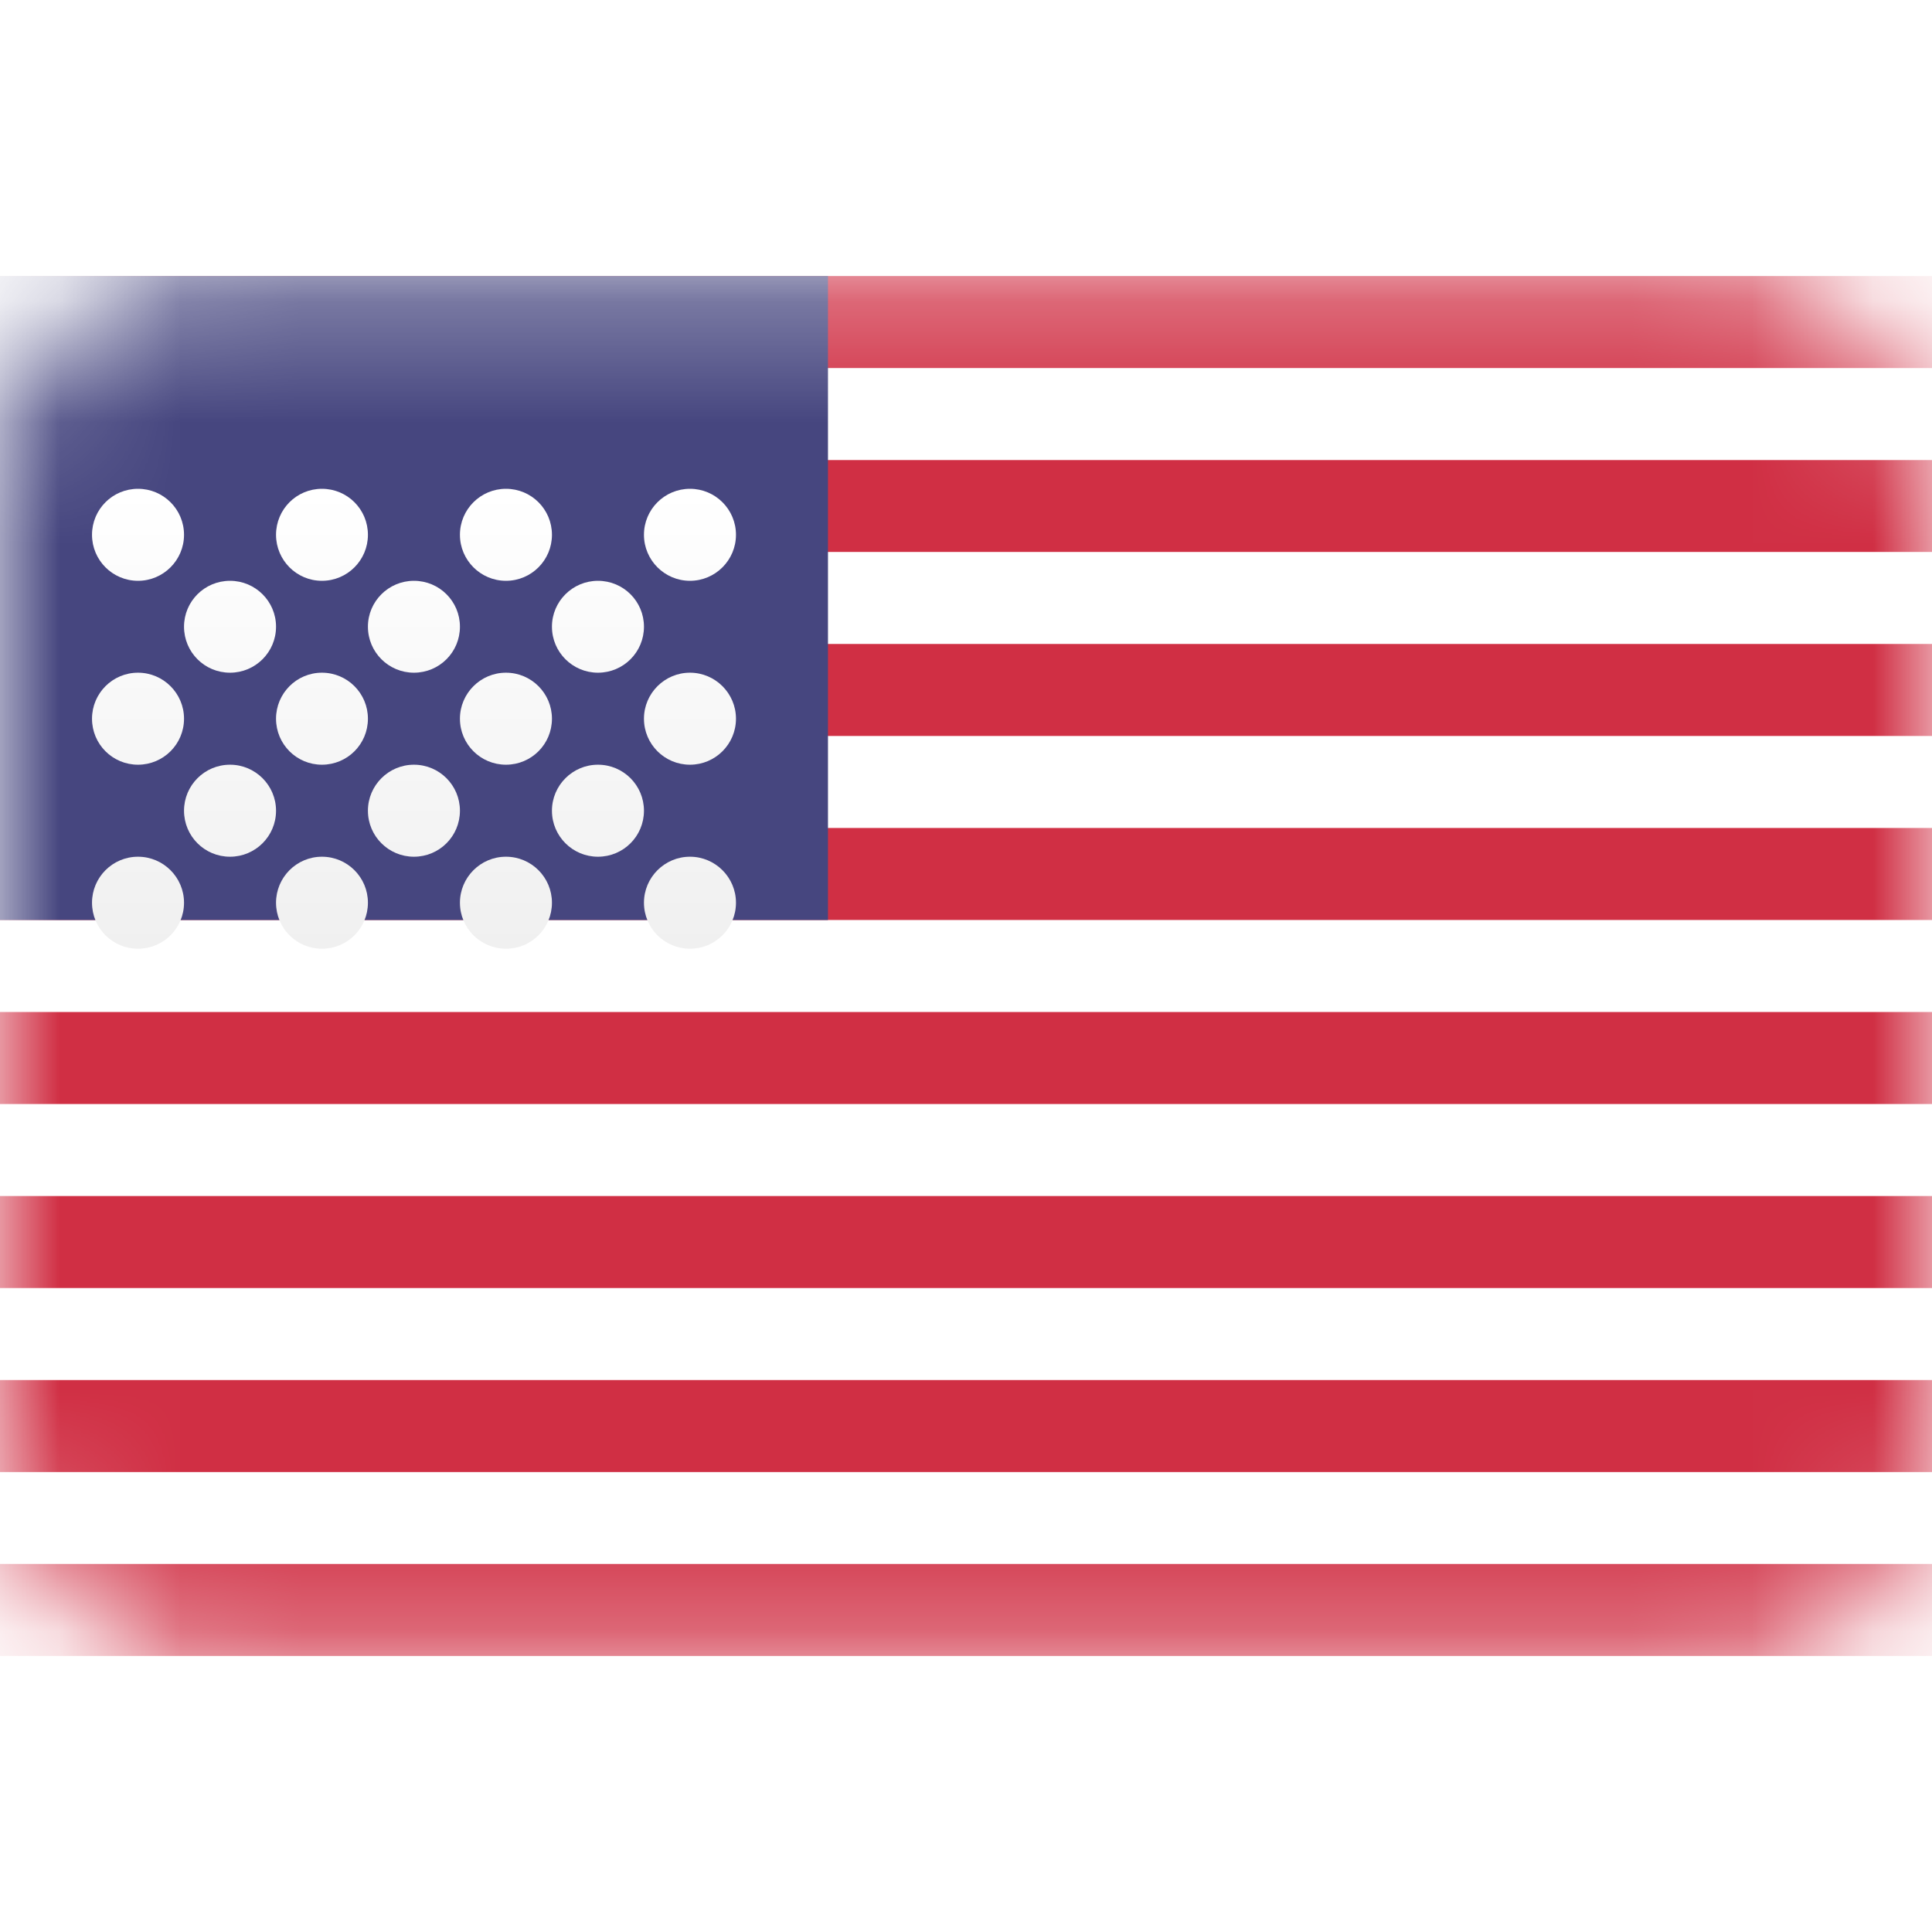
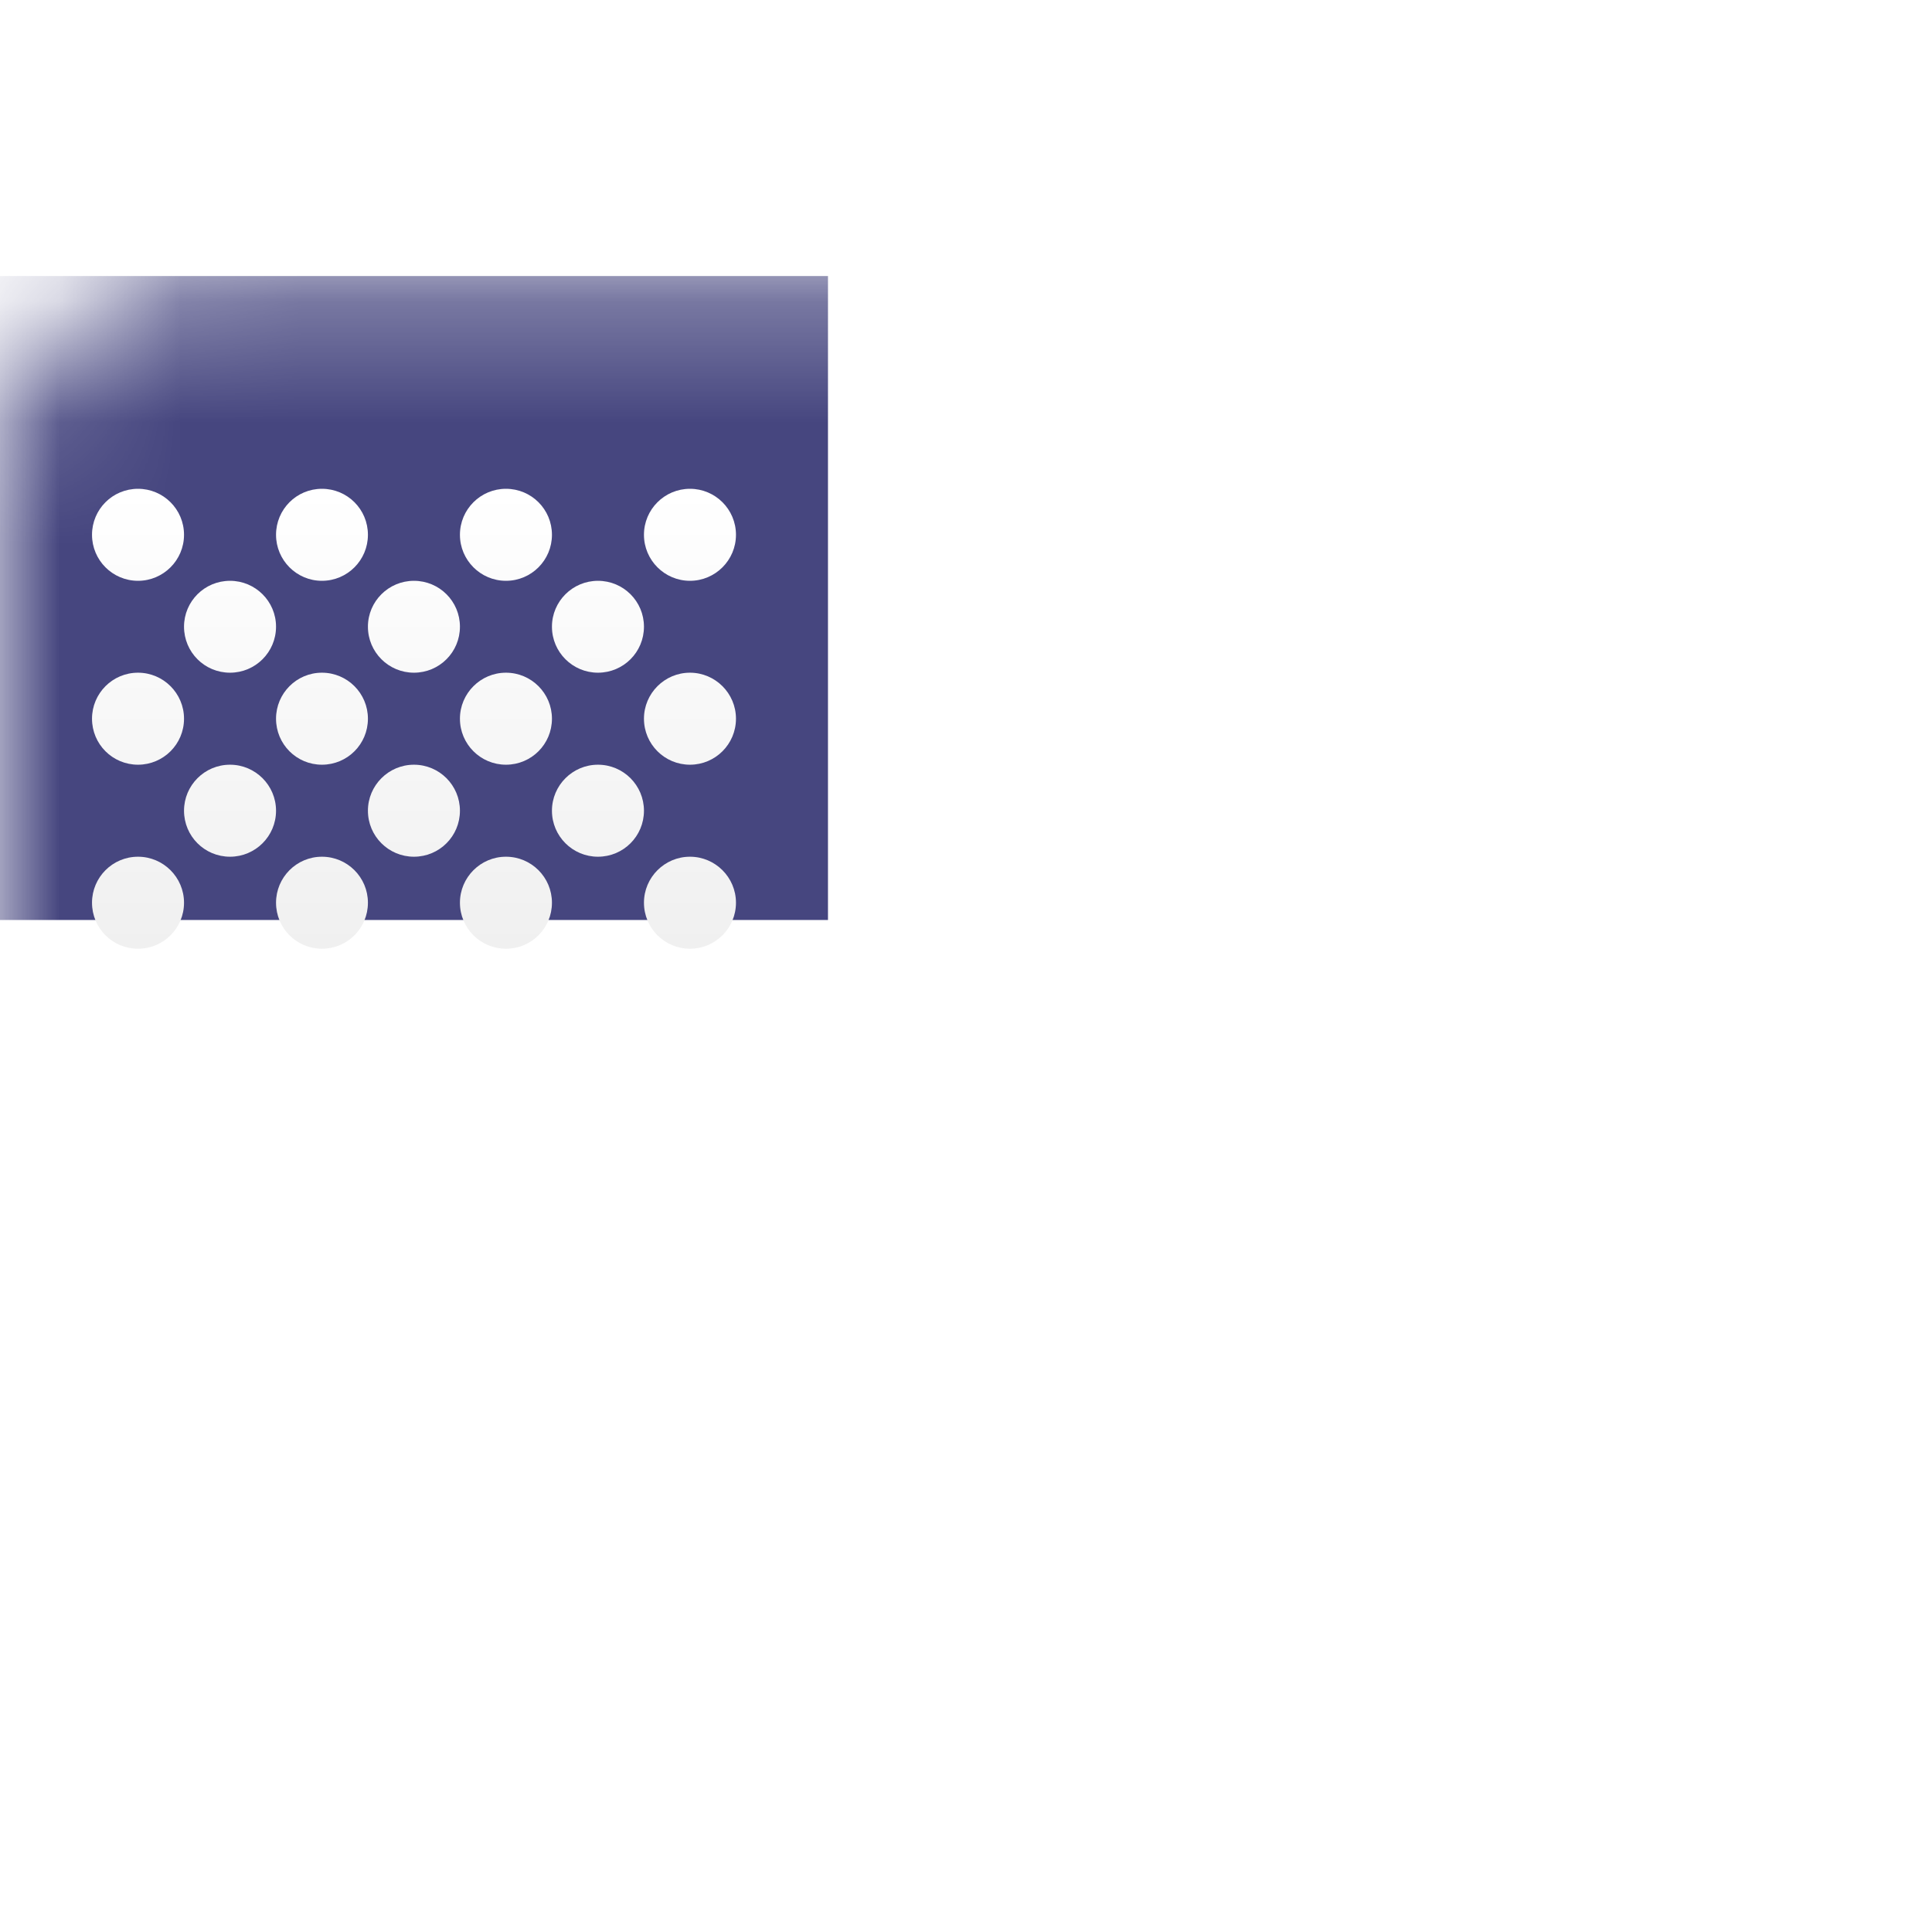
<svg xmlns="http://www.w3.org/2000/svg" width="16" height="16" viewBox="0 0 16 16" fill="none">
-   <rect opacity="0.01" width="16" height="16" fill="#D8D8D8" />
  <rect opacity="0.01" width="16" height="16" fill="#D8D8D8" />
  <rect y="2.286" width="16" height="11.429" rx="1.714" fill="white" />
  <mask id="mask0_173_3621" style="mask-type:luminance" maskUnits="userSpaceOnUse" x="0" y="2" width="16" height="12">
    <rect y="2.286" width="16" height="11.429" rx="1.714" fill="white" />
  </mask>
  <g mask="url(#mask0_173_3621)">
-     <path fill-rule="evenodd" clip-rule="evenodd" d="M16 2.286H0V3.048H16V2.286ZM16 3.81H0V4.571H16V3.81ZM0 5.333H16V6.095H0V5.333ZM16 6.857H0V7.619H16V6.857ZM0 8.381H16V9.143H0V8.381ZM16 9.905H0V10.667H16V9.905ZM0 11.429H16V12.191H0V11.429ZM16 12.952H0V13.714H16V12.952Z" fill="#D02F44" />
    <rect y="2.286" width="6.857" height="5.333" fill="#46467F" />
    <g filter="url(#filter0_d_173_3621)">
      <path fill-rule="evenodd" clip-rule="evenodd" d="M1.143 3.81C1.353 3.81 1.524 3.639 1.524 3.429C1.524 3.218 1.353 3.048 1.143 3.048C0.932 3.048 0.762 3.218 0.762 3.429C0.762 3.639 0.932 3.81 1.143 3.81ZM2.666 3.81C2.877 3.81 3.047 3.639 3.047 3.429C3.047 3.218 2.877 3.048 2.666 3.048C2.456 3.048 2.286 3.218 2.286 3.429C2.286 3.639 2.456 3.81 2.666 3.81ZM4.571 3.429C4.571 3.639 4.401 3.81 4.19 3.81C3.98 3.81 3.809 3.639 3.809 3.429C3.809 3.218 3.98 3.048 4.19 3.048C4.401 3.048 4.571 3.218 4.571 3.429ZM5.714 3.81C5.924 3.81 6.095 3.639 6.095 3.429C6.095 3.218 5.924 3.048 5.714 3.048C5.504 3.048 5.333 3.218 5.333 3.429C5.333 3.639 5.504 3.81 5.714 3.81ZM2.286 4.19C2.286 4.401 2.115 4.571 1.905 4.571C1.694 4.571 1.524 4.401 1.524 4.19C1.524 3.98 1.694 3.81 1.905 3.81C2.115 3.81 2.286 3.98 2.286 4.19ZM3.428 4.571C3.639 4.571 3.809 4.401 3.809 4.19C3.809 3.98 3.639 3.81 3.428 3.81C3.218 3.81 3.047 3.98 3.047 4.19C3.047 4.401 3.218 4.571 3.428 4.571ZM5.333 4.19C5.333 4.401 5.163 4.571 4.952 4.571C4.742 4.571 4.571 4.401 4.571 4.19C4.571 3.98 4.742 3.81 4.952 3.81C5.163 3.81 5.333 3.98 5.333 4.19ZM5.714 5.333C5.924 5.333 6.095 5.163 6.095 4.952C6.095 4.742 5.924 4.571 5.714 4.571C5.504 4.571 5.333 4.742 5.333 4.952C5.333 5.163 5.504 5.333 5.714 5.333ZM4.571 4.952C4.571 5.163 4.401 5.333 4.19 5.333C3.98 5.333 3.809 5.163 3.809 4.952C3.809 4.742 3.98 4.571 4.19 4.571C4.401 4.571 4.571 4.742 4.571 4.952ZM2.666 5.333C2.877 5.333 3.047 5.163 3.047 4.952C3.047 4.742 2.877 4.571 2.666 4.571C2.456 4.571 2.286 4.742 2.286 4.952C2.286 5.163 2.456 5.333 2.666 5.333ZM1.524 4.952C1.524 5.163 1.353 5.333 1.143 5.333C0.932 5.333 0.762 5.163 0.762 4.952C0.762 4.742 0.932 4.571 1.143 4.571C1.353 4.571 1.524 4.742 1.524 4.952ZM1.905 6.095C2.115 6.095 2.286 5.925 2.286 5.714C2.286 5.504 2.115 5.333 1.905 5.333C1.694 5.333 1.524 5.504 1.524 5.714C1.524 5.925 1.694 6.095 1.905 6.095ZM3.809 5.714C3.809 5.925 3.639 6.095 3.428 6.095C3.218 6.095 3.047 5.925 3.047 5.714C3.047 5.504 3.218 5.333 3.428 5.333C3.639 5.333 3.809 5.504 3.809 5.714ZM4.952 6.095C5.163 6.095 5.333 5.925 5.333 5.714C5.333 5.504 5.163 5.333 4.952 5.333C4.742 5.333 4.571 5.504 4.571 5.714C4.571 5.925 4.742 6.095 4.952 6.095ZM6.095 6.476C6.095 6.687 5.924 6.857 5.714 6.857C5.504 6.857 5.333 6.687 5.333 6.476C5.333 6.266 5.504 6.095 5.714 6.095C5.924 6.095 6.095 6.266 6.095 6.476ZM4.19 6.857C4.401 6.857 4.571 6.687 4.571 6.476C4.571 6.266 4.401 6.095 4.19 6.095C3.98 6.095 3.809 6.266 3.809 6.476C3.809 6.687 3.98 6.857 4.19 6.857ZM3.047 6.476C3.047 6.687 2.877 6.857 2.666 6.857C2.456 6.857 2.286 6.687 2.286 6.476C2.286 6.266 2.456 6.095 2.666 6.095C2.877 6.095 3.047 6.266 3.047 6.476ZM1.143 6.857C1.353 6.857 1.524 6.687 1.524 6.476C1.524 6.266 1.353 6.095 1.143 6.095C0.932 6.095 0.762 6.266 0.762 6.476C0.762 6.687 0.932 6.857 1.143 6.857Z" fill="url(#paint0_linear_173_3621)" />
    </g>
  </g>
  <defs>
    <filter id="filter0_d_173_3621" x="0.762" y="3.048" width="5.334" height="4.81" filterUnits="userSpaceOnUse" color-interpolation-filters="sRGB">
      <feFlood flood-opacity="0" result="BackgroundImageFix" />
      <feColorMatrix in="SourceAlpha" type="matrix" values="0 0 0 0 0 0 0 0 0 0 0 0 0 0 0 0 0 0 127 0" result="hardAlpha" />
      <feOffset dy="1" />
      <feColorMatrix type="matrix" values="0 0 0 0 0 0 0 0 0 0 0 0 0 0 0 0 0 0 0.06 0" />
      <feBlend mode="normal" in2="BackgroundImageFix" result="effect1_dropShadow_173_3621" />
      <feBlend mode="normal" in="SourceGraphic" in2="effect1_dropShadow_173_3621" result="shape" />
    </filter>
    <linearGradient id="paint0_linear_173_3621" x1="0.762" y1="3.048" x2="0.762" y2="6.857" gradientUnits="userSpaceOnUse">
      <stop stop-color="white" />
      <stop offset="1" stop-color="#F0F0F0" />
    </linearGradient>
  </defs>
</svg>